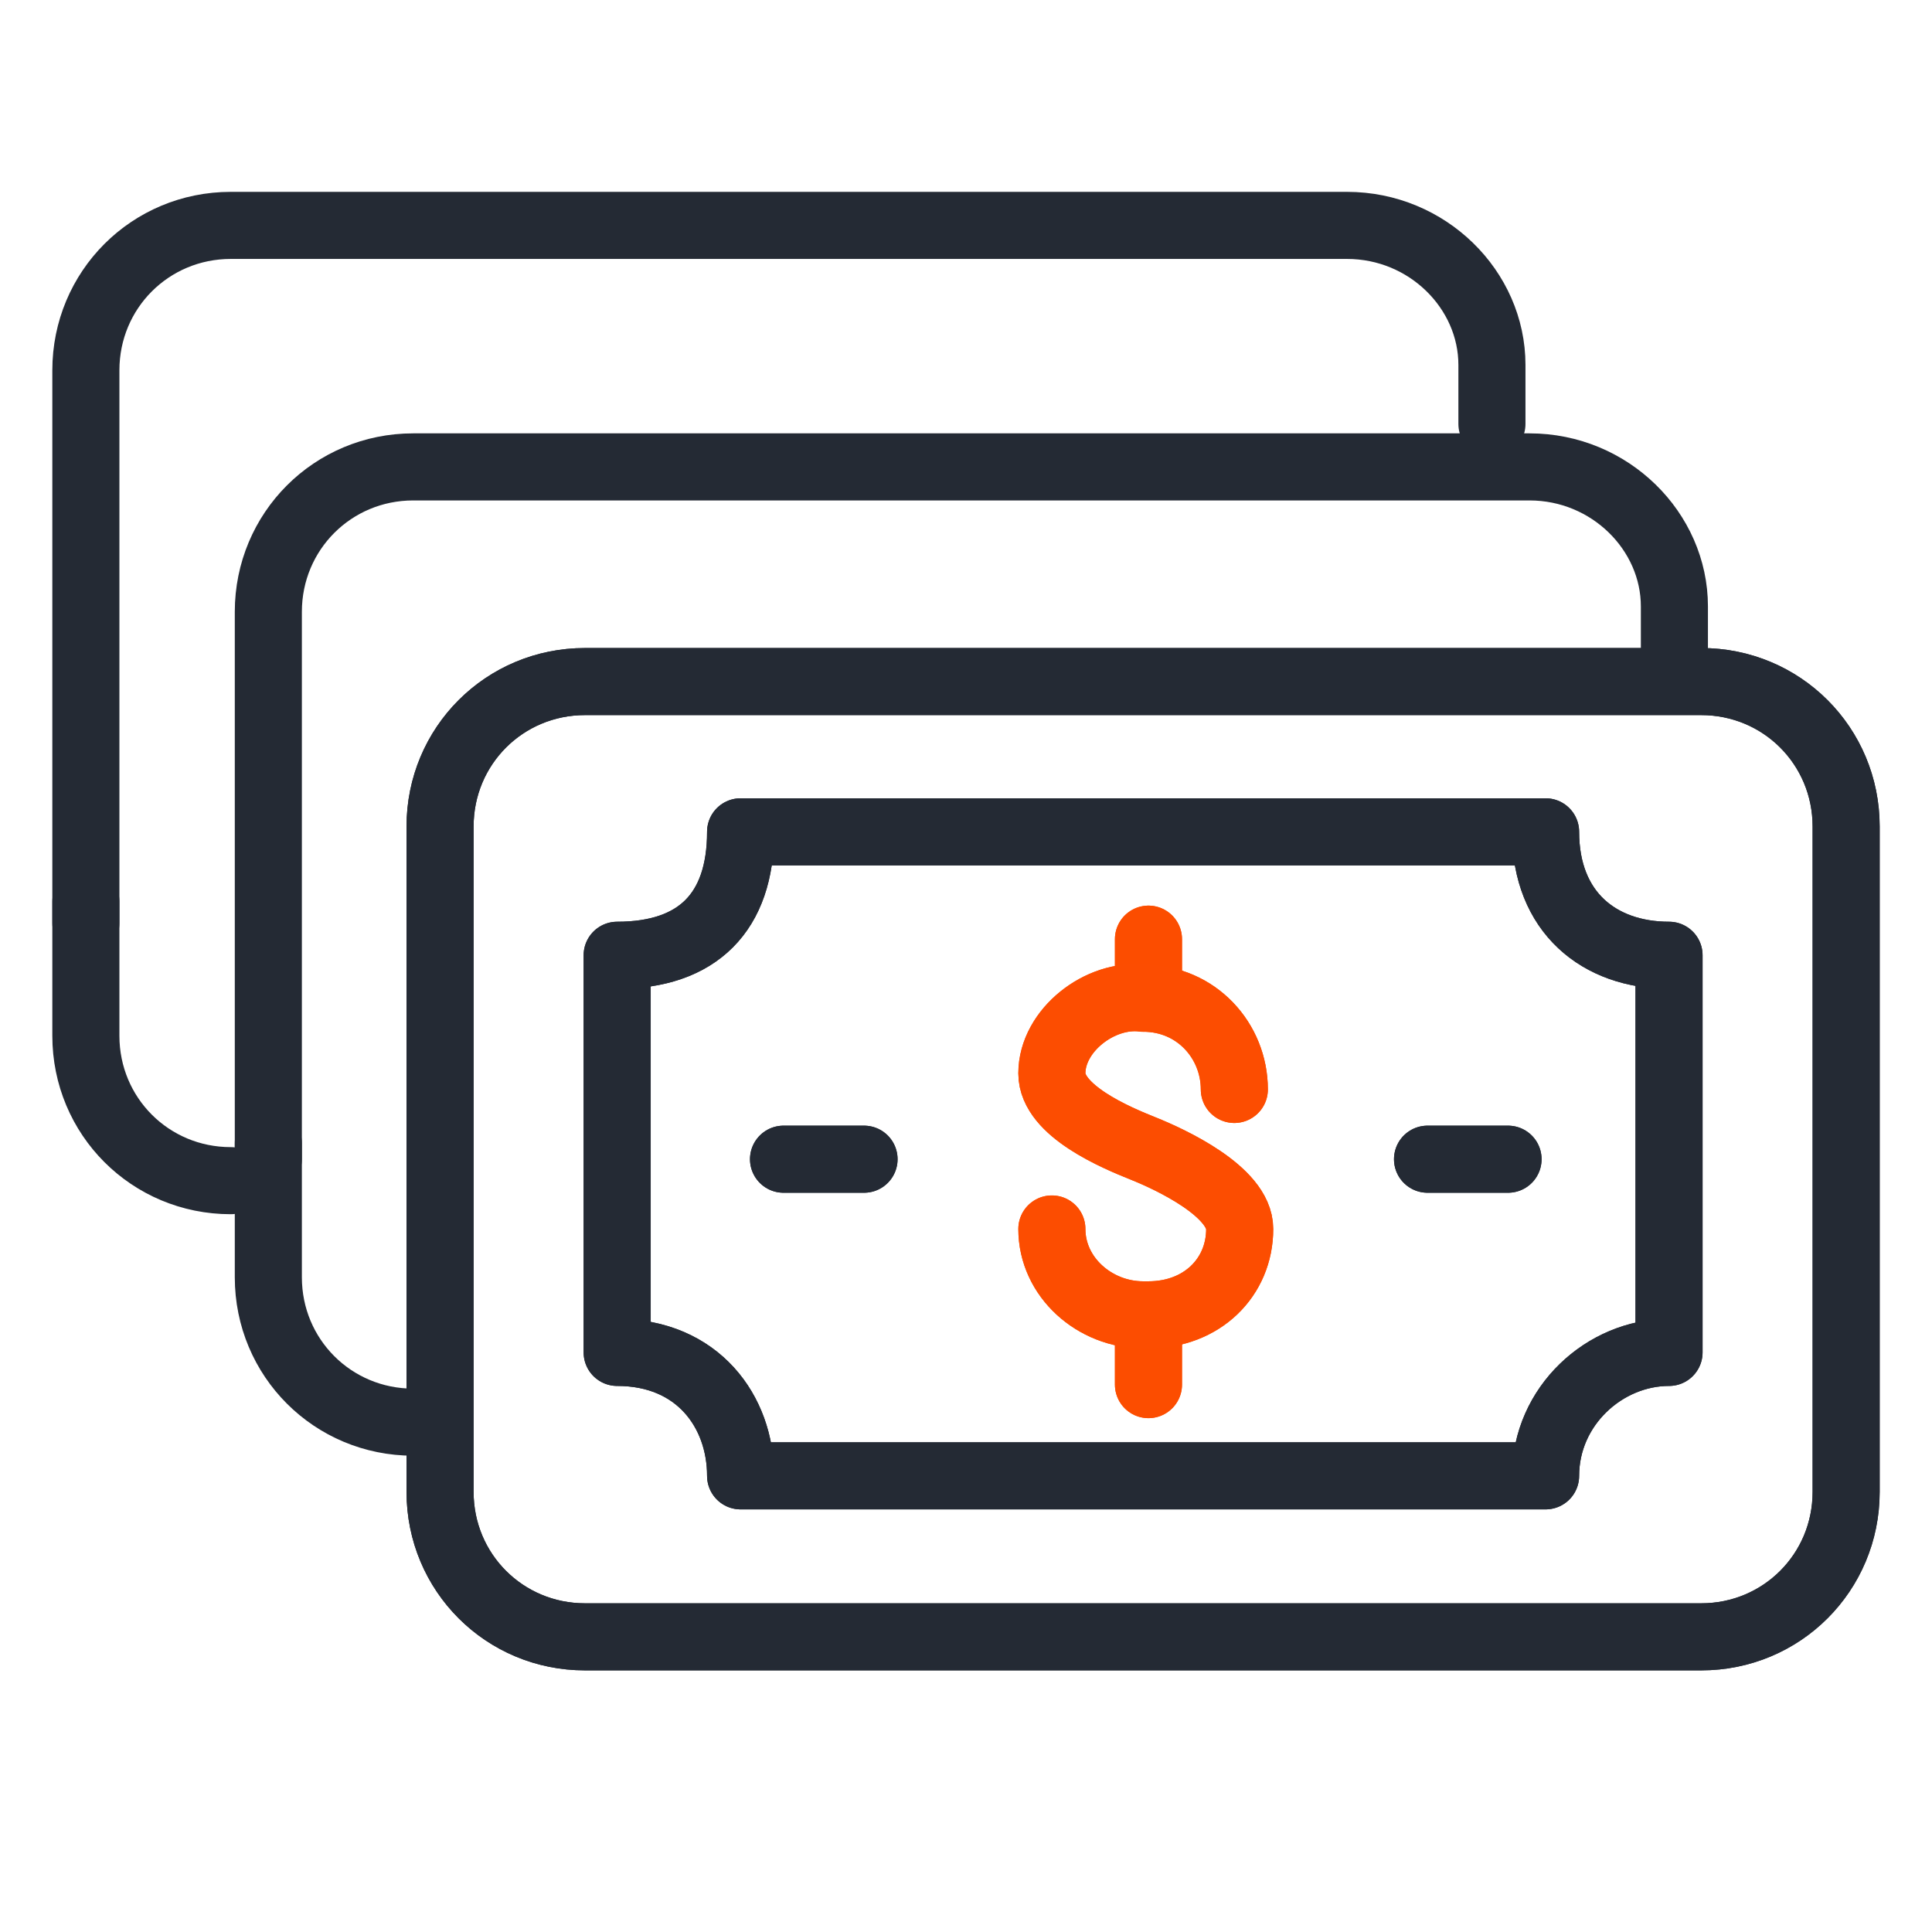
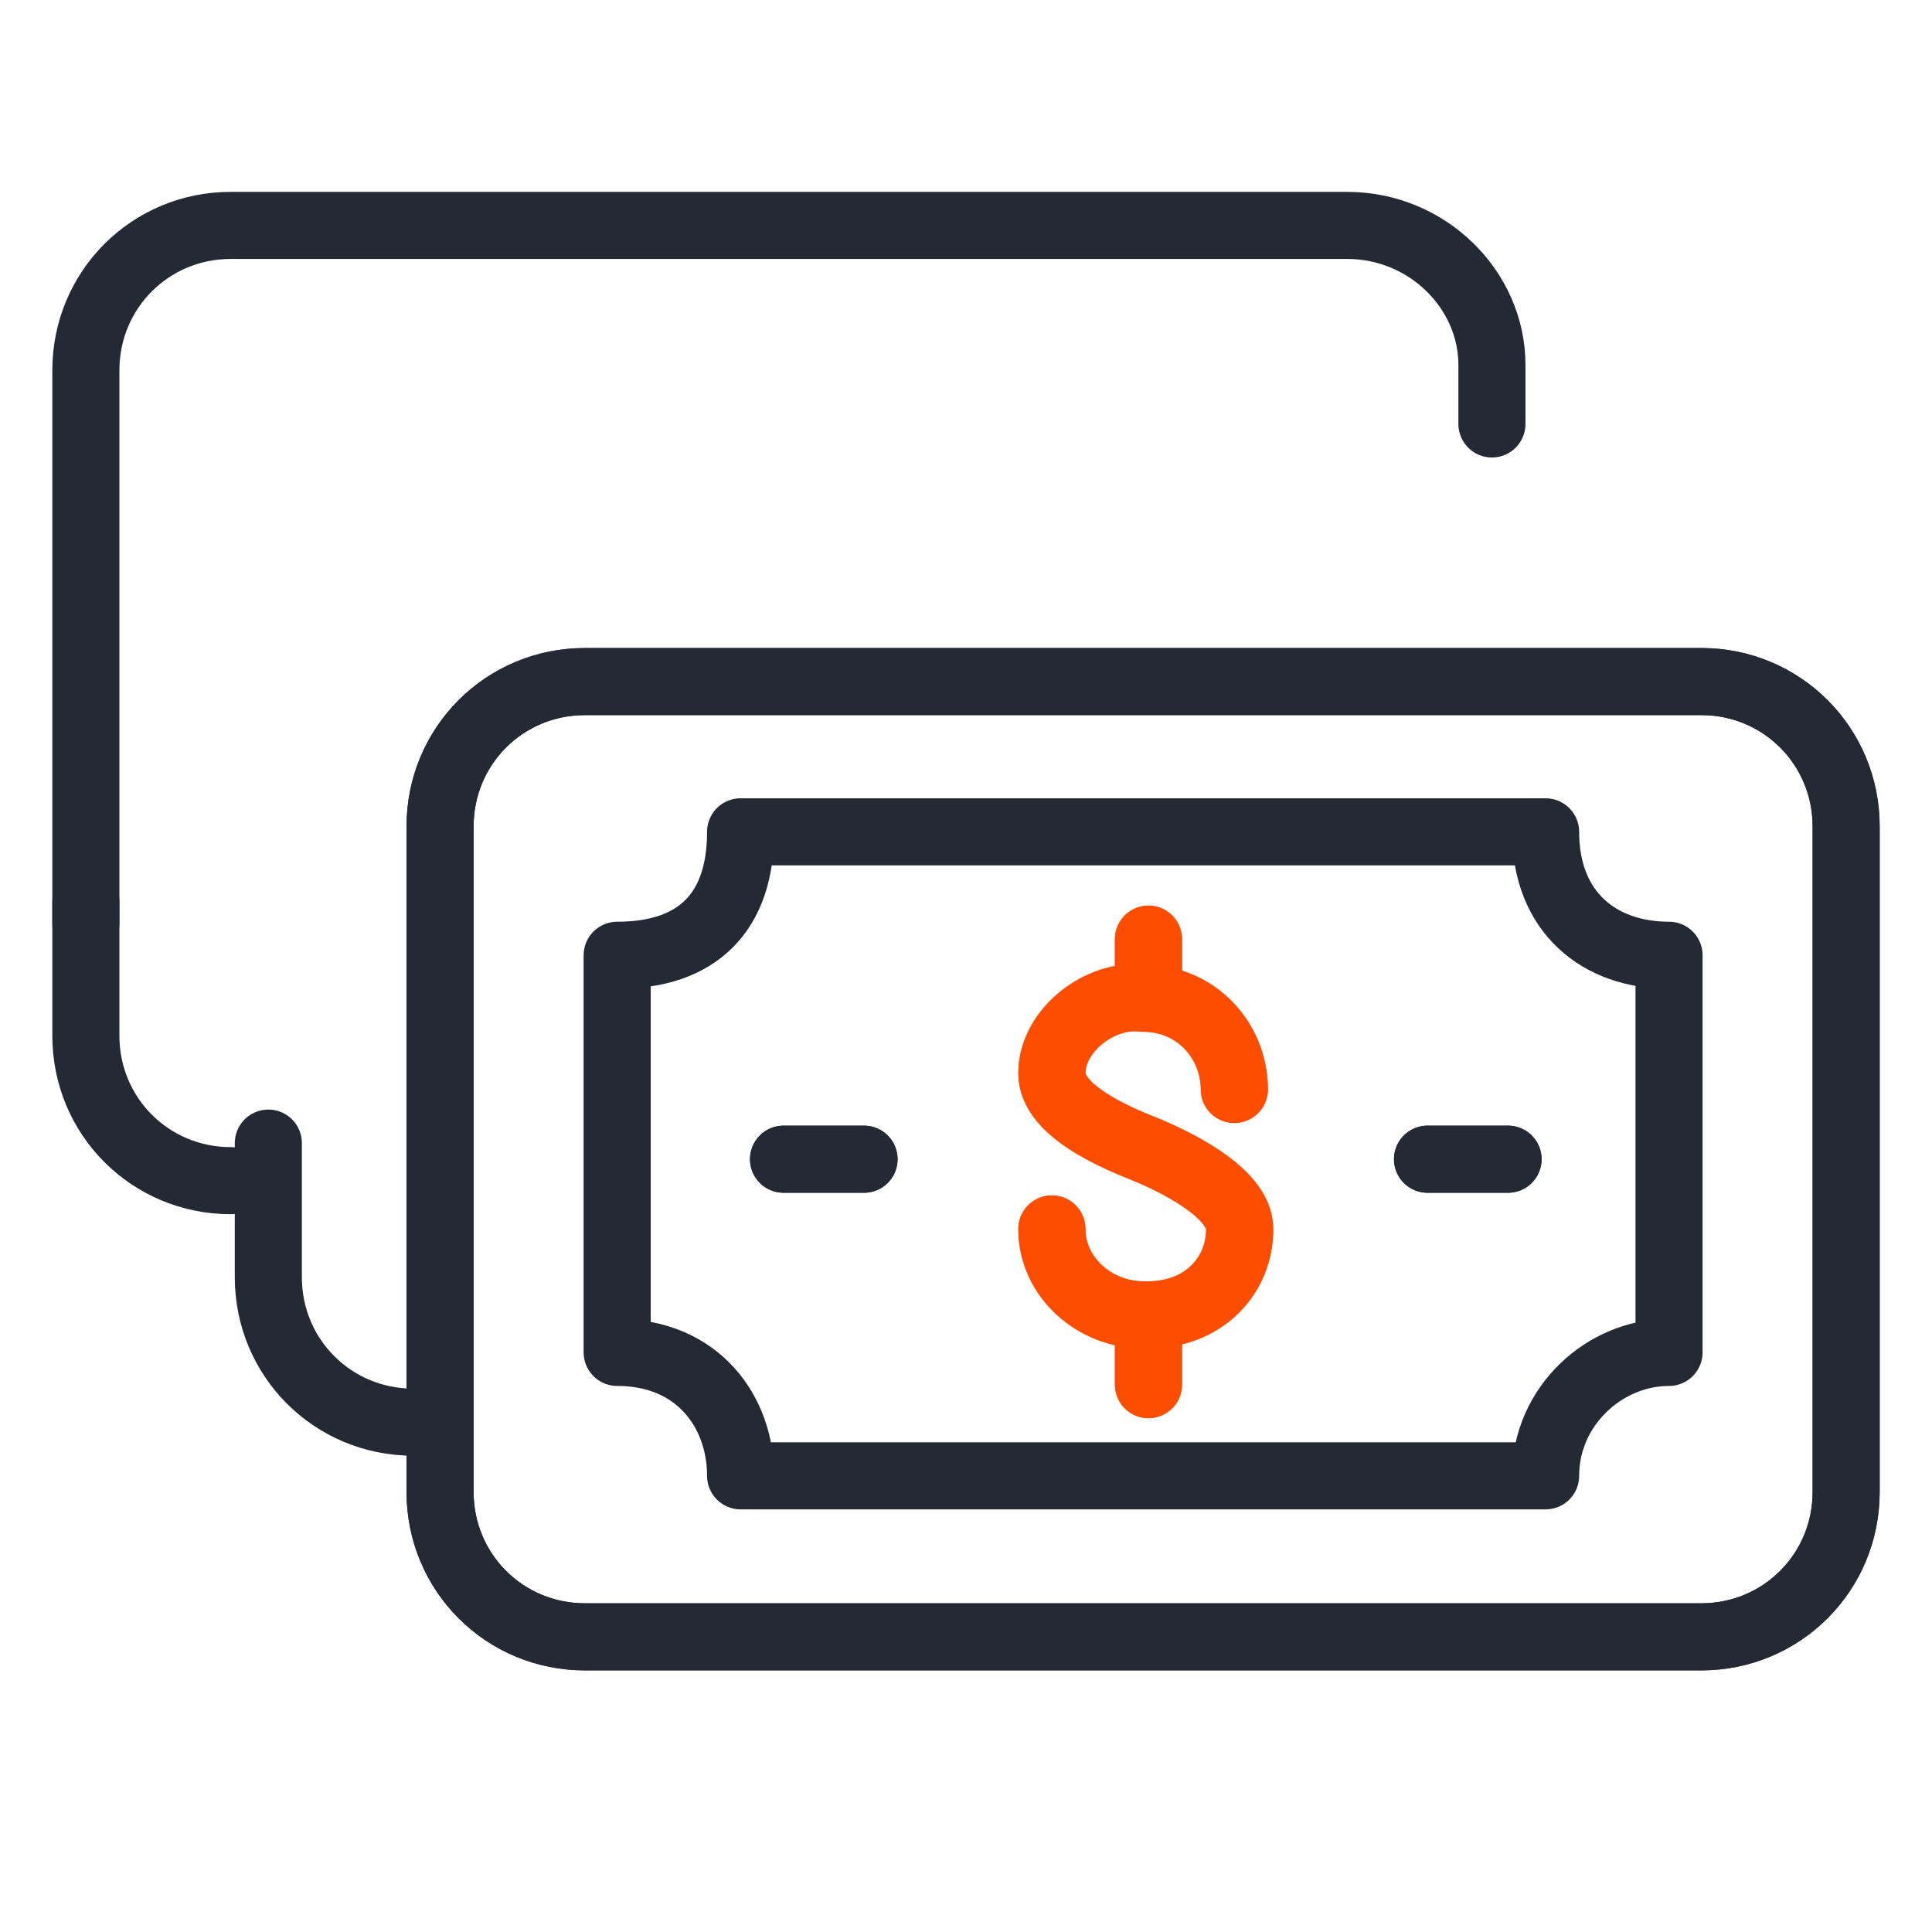
<svg xmlns="http://www.w3.org/2000/svg" version="1.1" id="Layer_1" x="0px" y="0px" viewBox="0 0 36 36" style="enable-background:new 0 0 36 36;" xml:space="preserve">
  <style type="text/css">
	.st0{fill:none;}
	.st1{fill:none;stroke:#242A34;stroke-width:1.25;stroke-linecap:round;stroke-linejoin:round;stroke-miterlimit:10;}
	.st2{fill:none;stroke:#FC4D00;stroke-width:1.25;stroke-linecap:round;stroke-miterlimit:10;}
	.st3{fill:none;stroke:#FC4D01;stroke-width:1.25;stroke-linecap:round;stroke-miterlimit:10;}
</style>
  <rect class="st0" width="36" height="36" />
  <g>
    <path class="st1" d="M8.2,25.3v2.5c0,1.5,1.2,2.7,2.7,2.7h20.8c1.5,0,2.7-1.2,2.7-2.7V15.4c0-1.5-1.2-2.7-2.7-2.7H10.9   c-1.5,0-2.7,1.2-2.7,2.7v10.3" />
    <path class="st1" d="M13.8,27.5c0-1.2-0.8-2.3-2.3-2.3v-7.4c1.5,0,2.3-0.8,2.3-2.3h15c0,1.5,1,2.3,2.3,2.3v7.4   c-1.2,0-2.3,1-2.3,2.3H13.8z" />
    <g>
      <line class="st1" x1="14.6" y1="21.6" x2="16.1" y2="21.6" />
      <line class="st1" x1="26.6" y1="21.6" x2="28.1" y2="21.6" />
      <g>
        <line id="Line_65_00000123432849786880317440000014785559479778958769_" class="st2" x1="21.4" y1="17.5" x2="21.4" y2="18.5" />
        <line id="Line_66_00000016773450173422785050000013032048654873236352_" class="st2" x1="21.4" y1="24.5" x2="21.4" y2="25.8" />
        <path id="Path_49_00000110452386786249659860000010116145242266098614_" class="st3" d="M23,20.3c0-0.9-0.7-1.7-1.7-1.7l0,0     c-0.8-0.1-1.7,0.6-1.7,1.4l0,0l0,0c0,0.7,1.2,1.2,1.7,1.4c0.5,0.2,1.8,0.8,1.8,1.5c0,0.9-0.7,1.6-1.7,1.6l0,0h-0.1     c-0.9,0-1.7-0.7-1.7-1.6l0,0" />
      </g>
    </g>
  </g>
  <path class="st1" d="M8.2,25.3v2.5c0,1.5,1.2,2.7,2.7,2.7h20.8c1.5,0,2.7-1.2,2.7-2.7V15.4c0-1.5-1.2-2.7-2.7-2.7H10.9  c-1.5,0-2.7,1.2-2.7,2.7v10.3" />
-   <path class="st1" d="M13.8,27.5c0-1.2-0.8-2.3-2.3-2.3v-7.4c1.5,0,2.3-0.8,2.3-2.3h15c0,1.5,1,2.3,2.3,2.3v7.4c-1.2,0-2.3,1-2.3,2.3  H13.8z" />
  <g>
    <line class="st1" x1="14.6" y1="21.6" x2="16.1" y2="21.6" />
    <line class="st1" x1="26.6" y1="21.6" x2="28.1" y2="21.6" />
    <g>
      <line id="Line_65_00000086665466471457914660000001719011949935479951_" class="st2" x1="21.4" y1="17.5" x2="21.4" y2="18.5" />
      <line id="Line_66_00000110431969045680493610000015161700843939705487_" class="st2" x1="21.4" y1="24.5" x2="21.4" y2="25.8" />
      <path id="Path_49_00000148626725400693457590000005994826016305329851_" class="st3" d="M23,20.3c0-0.9-0.7-1.7-1.7-1.7l0,0    c-0.8-0.1-1.7,0.6-1.7,1.4l0,0l0,0c0,0.7,1.2,1.2,1.7,1.4c0.5,0.2,1.8,0.8,1.8,1.5c0,0.9-0.7,1.6-1.7,1.6l0,0h-0.1    c-0.9,0-1.7-0.7-1.7-1.6l0,0" />
    </g>
  </g>
  <g>
-     <path class="st1" d="M5,21.6V11.4c0-1.5,1.2-2.7,2.7-2.7h20.8c1.5,0,2.7,1.2,2.7,2.6c0,0,0,1.1,0,1.1" />
    <path class="st1" d="M5,21.3v2.5c0,1.5,1.2,2.7,2.7,2.7" />
  </g>
  <g>
    <path class="st1" d="M1.6,17.2V6.9c0-1.5,1.2-2.7,2.7-2.7h20.8c1.5,0,2.7,1.2,2.7,2.6c0,0,0,1.1,0,1.1" />
    <path class="st1" d="M1.6,16.8v2.5c0,1.5,1.2,2.7,2.7,2.7" />
  </g>
</svg>